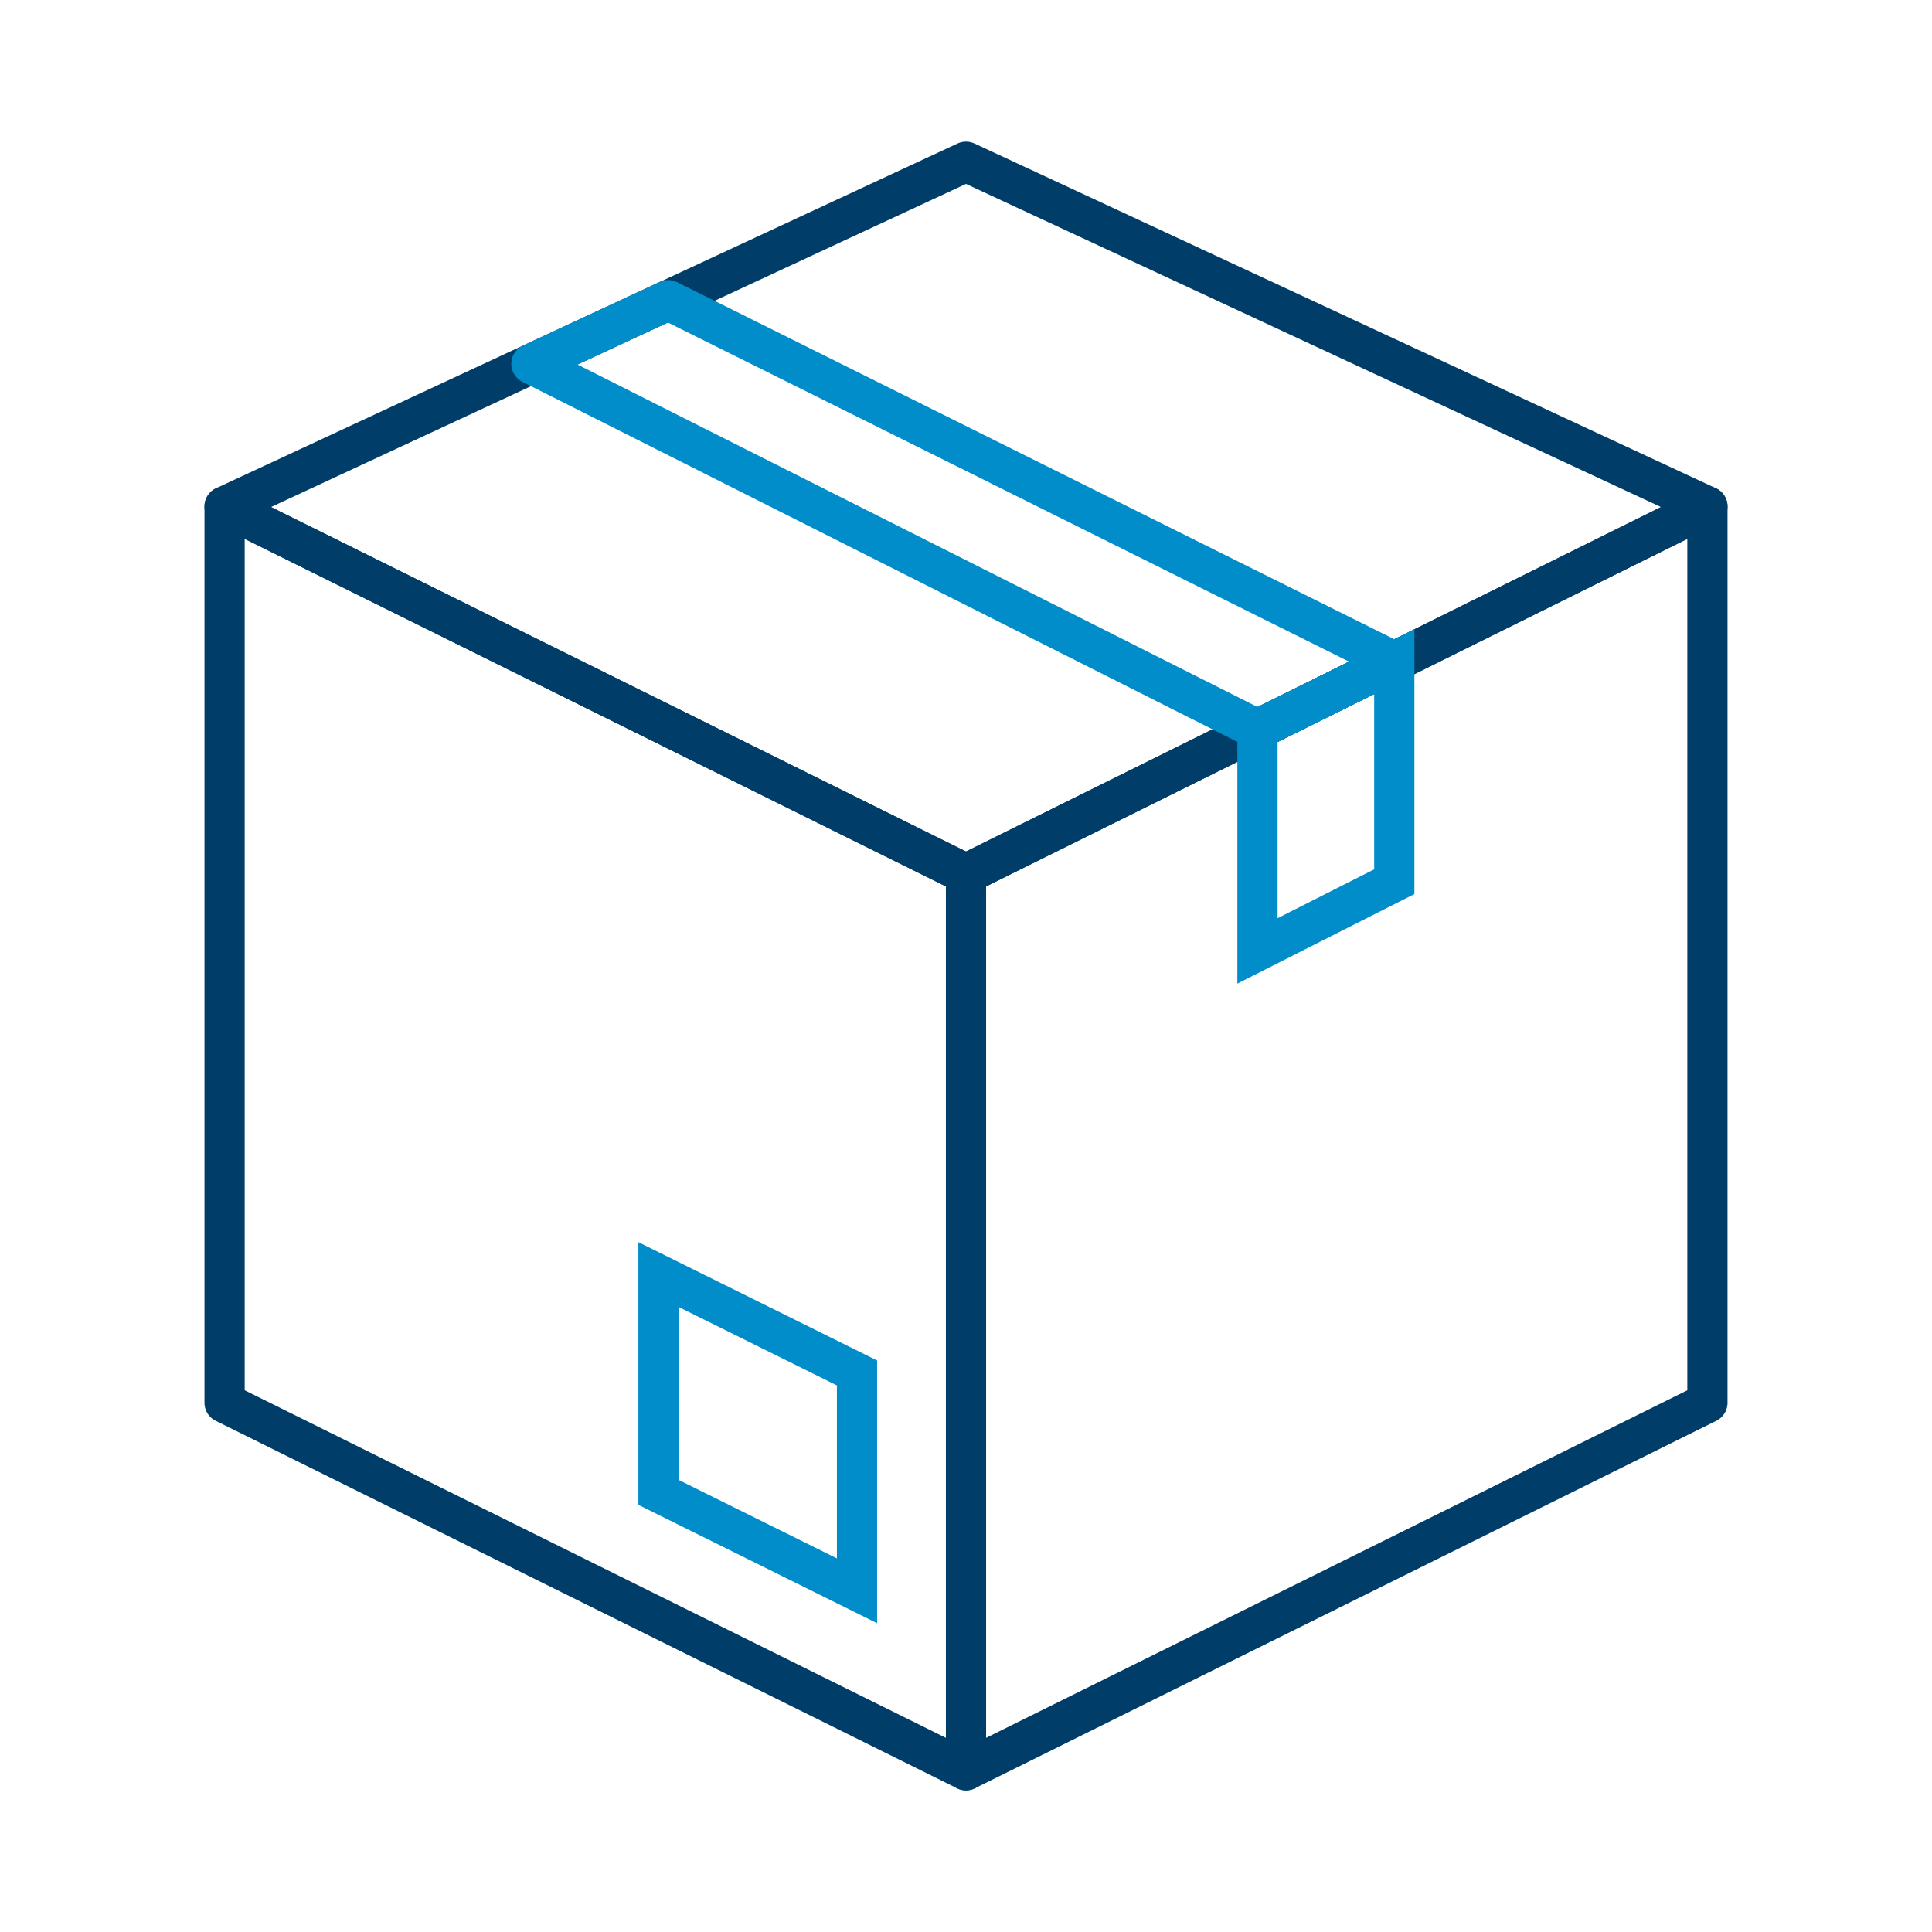
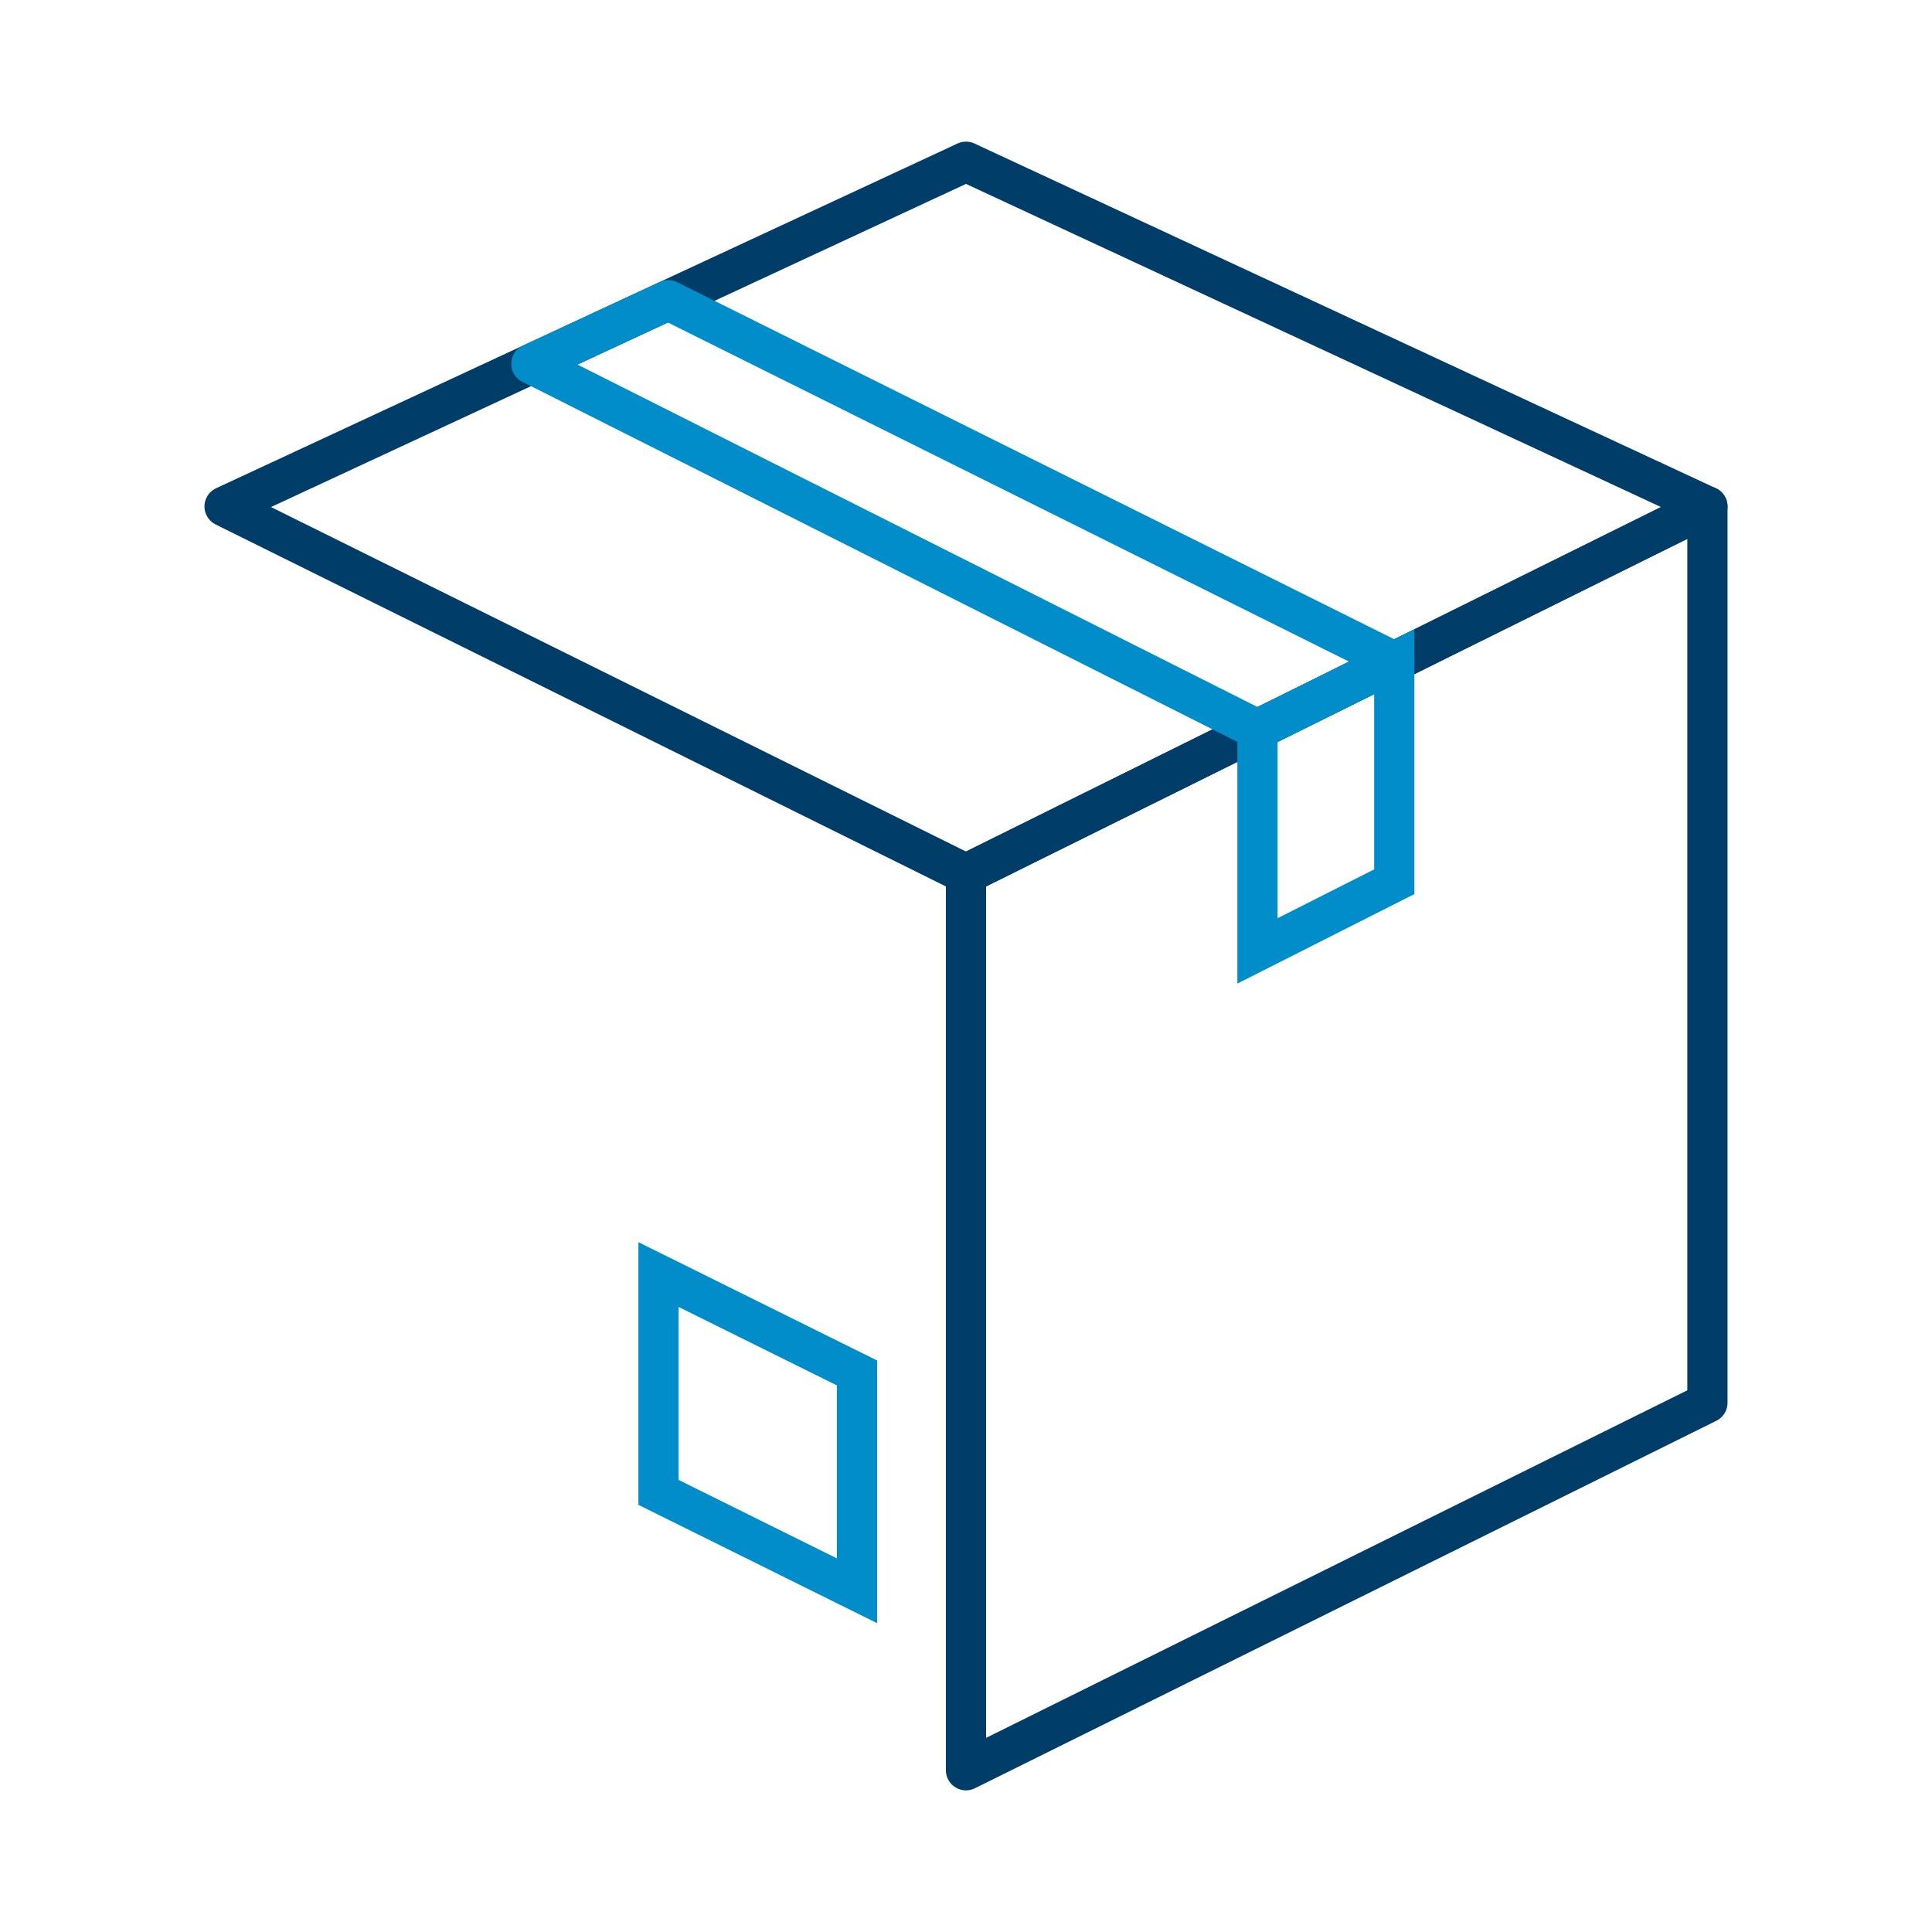
<svg xmlns="http://www.w3.org/2000/svg" id="a" viewBox="0 0 75 75">
  <defs>
    <style>.b,.c{stroke-linejoin:round;}.b,.c,.d{fill:none;stroke-width:1.561px;}.b,.d{stroke:#008dca;}.c{stroke:#003d69;}.d{stroke-miterlimit:10;}</style>
  </defs>
  <polygon class="c" points="66.282 54.455 37.5 68.721 37.5 33.927 66.282 19.661 66.282 54.455" />
-   <polygon class="c" points="8.718 54.455 37.5 68.721 37.5 33.927 8.718 19.661 8.718 54.455" />
  <polygon class="c" points="8.718 19.661 37.5 6.279 66.282 19.661 37.5 33.927 8.718 19.661" />
  <polygon class="b" points="20.628 14.124 25.939 11.654 54.126 25.687 48.815 28.319 20.628 14.124" />
  <polygon class="d" points="48.815 28.319 48.815 36.914 54.126 34.228 54.126 25.687 48.815 28.319" />
  <polygon class="d" points="33.269 53.298 33.269 61.754 25.563 57.934 25.563 49.478 33.269 53.298" />
</svg>